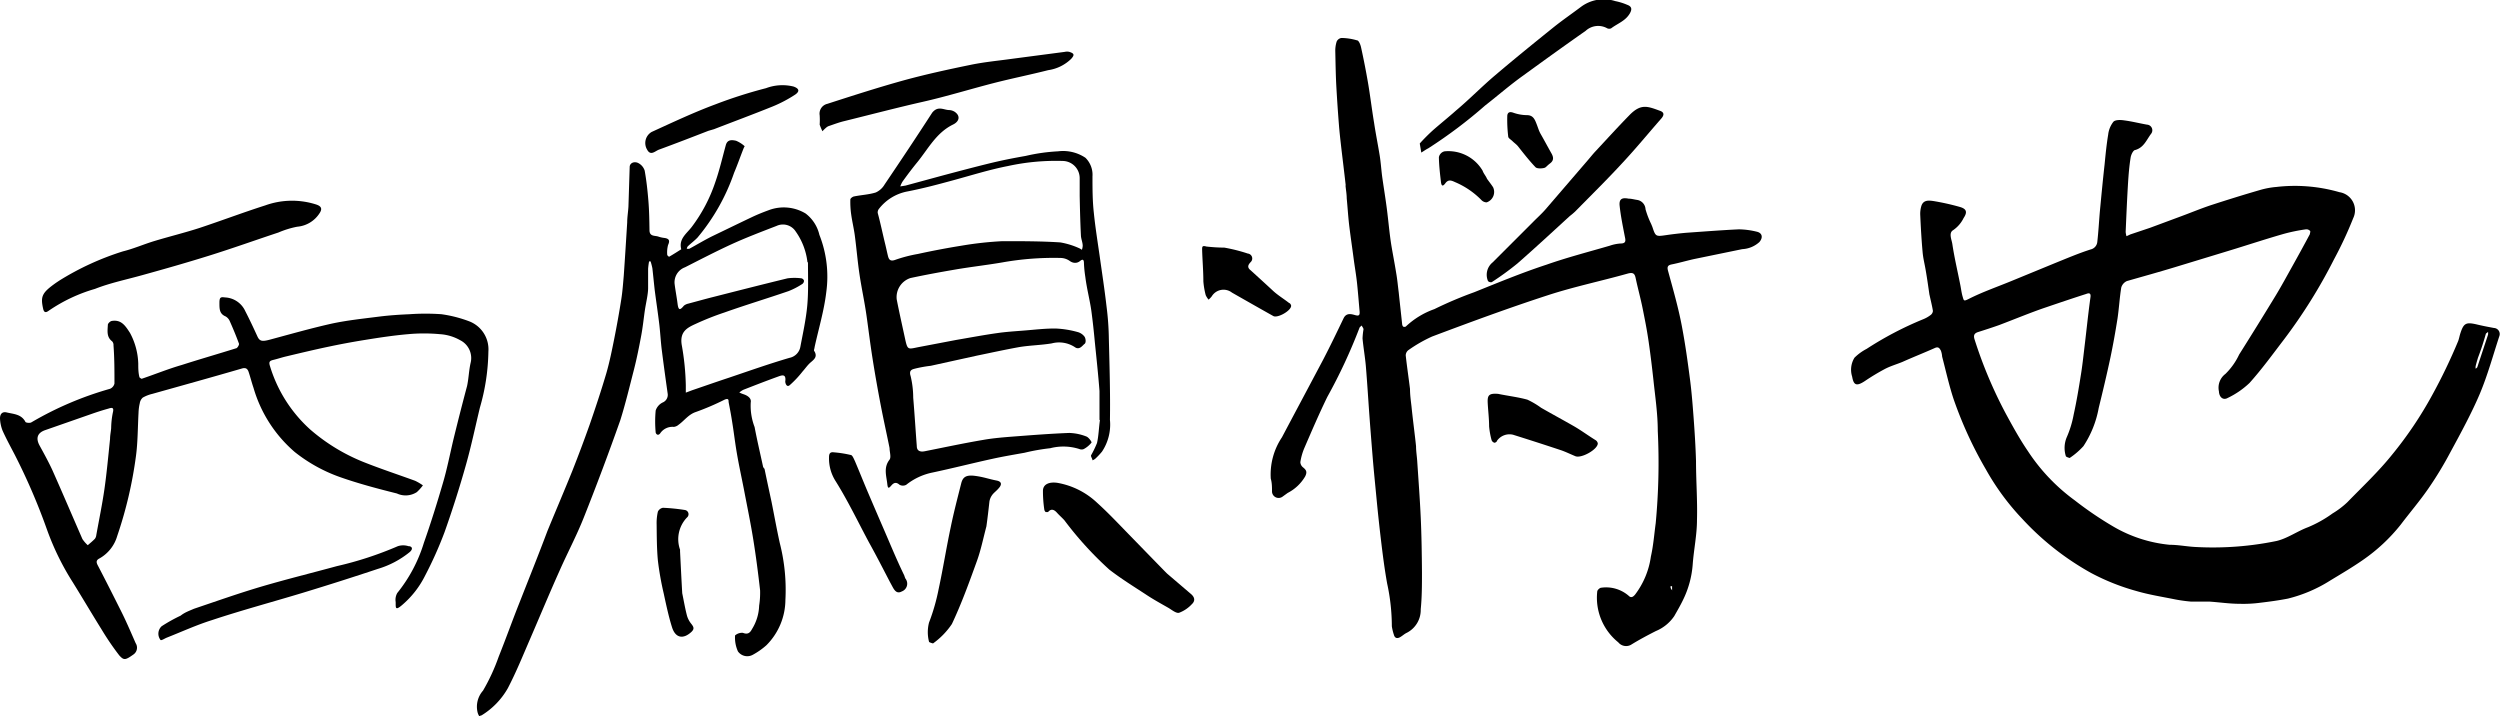
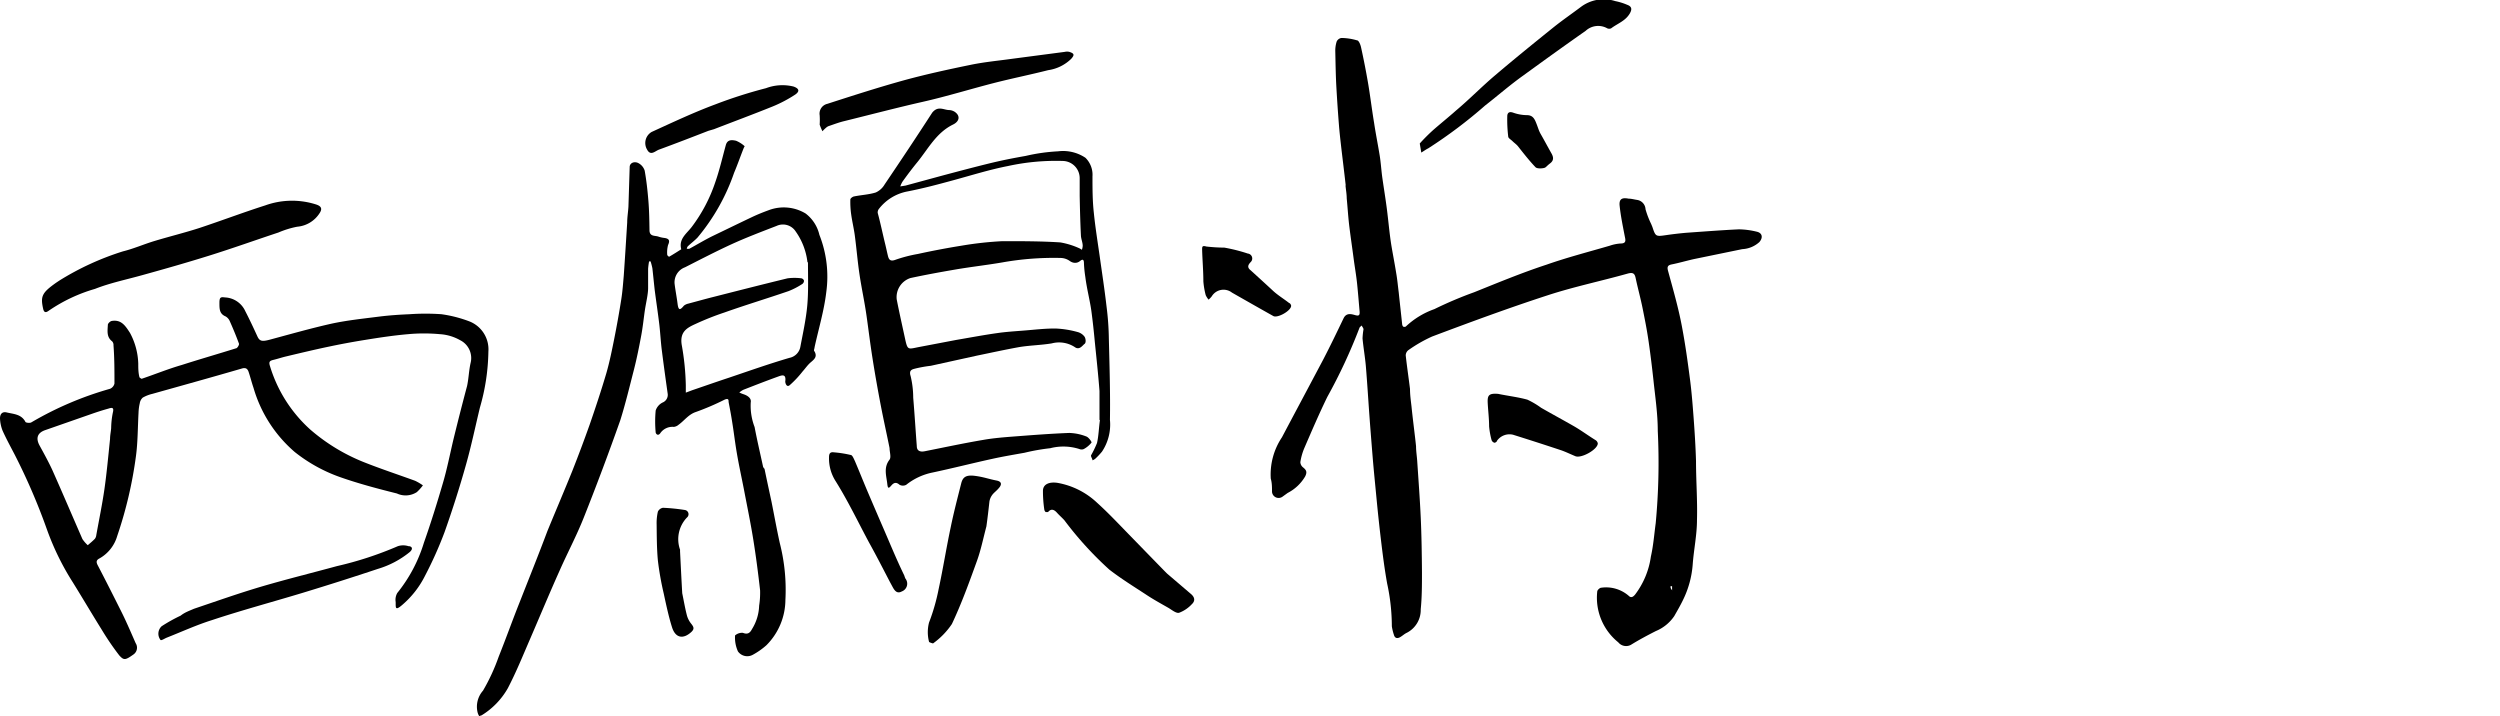
<svg xmlns="http://www.w3.org/2000/svg" width="181.72" height="52.07" viewBox="0 0 181.72 52.07" preserveAspectRatio="xMinYMid">
  <g id="レイヤー_2" data-name="レイヤー 2">
    <g id="about_us" data-name="about us">
-       <path d="M140.25,21.44c-.09-.62-.17-1.19-.27-1.77s-.19-.89-.23-1.35c-.08-.88-.13-1.77-.17-2.66a2,2,0,0,1,.08-.69c.15-.47.58-.4.92-.35a17.38,17.38,0,0,1,1.87.42c.5.14.57.38.28.81a2.27,2.27,0,0,1-.76.88c-.34.2-.11.68-.06,1,.15,1,.37,1.92.56,2.88.07.32.1.64.19.95s.08.35.44.17c1-.51,2.11-.89,3.17-1.33l3.09-1.27c.87-.35,1.73-.72,2.61-1a.62.62,0,0,0,.48-.56c.08-.71.12-1.43.18-2.15.11-1.16.22-2.32.35-3.48.07-.72.14-1.44.26-2.16a1.84,1.84,0,0,1,.38-.93c.14-.15.52-.14.78-.1.55.07,1.1.21,1.66.31a.41.41,0,0,1,.31.65c-.34.44-.52,1-1.15,1.19-.16,0-.32.35-.35.56-.1.62-.15,1.26-.19,1.89-.07,1.17-.12,2.34-.17,3.51a1.7,1.7,0,0,0,.06.31l.28-.13,1.43-.48,2.29-.85c.73-.27,1.45-.57,2.18-.81,1.2-.39,2.39-.76,3.6-1.11a6,6,0,0,1,1.11-.2,11.68,11.68,0,0,1,4.59.38,1.33,1.33,0,0,1,1,1.89,28.3,28.3,0,0,1-1.4,3A38.23,38.23,0,0,1,166,24.7c-.81,1.06-1.6,2.15-2.49,3.14a6.14,6.14,0,0,1-1.59,1.09c-.32.18-.61-.05-.63-.48a1.25,1.25,0,0,1,.47-1.27,4.83,4.83,0,0,0,1-1.41q1.35-2.14,2.67-4.31c.41-.68.79-1.38,1.18-2.08s.87-1.57,1.29-2.36c0-.07.07-.22,0-.25a.36.36,0,0,0-.29-.1A12.63,12.63,0,0,0,166,17c-1.33.38-2.65.82-4,1.23l-3.94,1.2c-1.15.35-2.31.67-3.46,1a.74.74,0,0,0-.41.47c-.12.74-.16,1.49-.27,2.24-.15.95-.32,1.91-.52,2.86-.26,1.22-.55,2.44-.85,3.66a7.44,7.44,0,0,1-1.11,2.77,5.4,5.4,0,0,1-1,.86s-.27-.07-.28-.14a2,2,0,0,1,.06-1.35,7.42,7.42,0,0,0,.51-1.66c.21-.95.37-1.91.52-2.86.11-.66.18-1.32.26-2,.15-1.22.27-2.44.44-3.66.06-.38-.16-.31-.32-.25-1,.32-2,.66-3,1s-2.21.84-3.32,1.26c-.51.18-1,.34-1.54.51-.26.09-.34.23-.24.54a32.12,32.12,0,0,0,2.28,5.41c.5.92,1,1.83,1.6,2.71a13.75,13.75,0,0,0,3.4,3.57,25.59,25.59,0,0,0,2.83,1.92,10,10,0,0,0,4.07,1.31c.63,0,1.26.13,1.89.16a23,23,0,0,0,2.49,0,22.75,22.75,0,0,0,3.4-.44c.79-.19,1.5-.71,2.28-1a8.78,8.78,0,0,0,1.78-1,6.14,6.14,0,0,0,1.07-.81c1.1-1.13,2.26-2.22,3.24-3.44a27.83,27.83,0,0,0,2.92-4.33,39.76,39.76,0,0,0,1.9-3.95c.06-.16.09-.33.14-.5.25-.8.41-.89,1.2-.71.41.1.83.18,1.26.26a.44.44,0,0,1,.39.6c-.46,1.4-.85,2.84-1.42,4.19s-1.37,2.83-2.12,4.21a26.37,26.37,0,0,1-1.63,2.69c-.63.91-1.35,1.75-2,2.61a12.81,12.81,0,0,1-2.74,2.56c-.76.53-1.56,1-2.37,1.49a10.4,10.4,0,0,1-3.08,1.32c-.66.13-1.33.22-2,.3a9.43,9.43,0,0,1-1.5.08c-.74,0-1.46-.11-2.2-.16-.44,0-.89,0-1.34,0a11.16,11.16,0,0,1-1.16-.16c-.94-.19-1.9-.34-2.82-.61A16.11,16.11,0,0,1,152,41.65,20,20,0,0,1,147,37.72a17.87,17.87,0,0,1-2.65-3.6A28.88,28.88,0,0,1,142,29c-.33-1-.56-2.05-.83-3.08a1.57,1.57,0,0,0-.09-.43c-.09-.16-.17-.32-.45-.19-.76.34-1.55.65-2.33,1-.43.18-.9.31-1.31.53a16.19,16.19,0,0,0-1.44.87c-.58.38-.81.33-.92-.32A1.66,1.66,0,0,1,134.8,26a3.62,3.62,0,0,1,.88-.64,24.64,24.64,0,0,1,4.1-2.15,2.29,2.29,0,0,0,.55-.31.41.41,0,0,0,.17-.3c-.06-.38-.16-.76-.25-1.18M180.12,26c-.06.2-.12.4-.17.61a.65.65,0,0,0,0,.19s.1-.06.12-.11l.78-2.36a.85.85,0,0,0,0-.22c0,.05-.14.1-.16.16C180.53,24.84,180.35,25.4,180.12,26Z" />
      <path d="M97.82,13.5c-.11-1-.23-1.94-.34-2.89-.06-.53-.12-1.06-.16-1.59-.07-.89-.13-1.78-.18-2.66s-.06-1.74-.08-2.61a2.19,2.19,0,0,1,.1-.73.45.45,0,0,1,.35-.26,4.22,4.22,0,0,1,1.12.17c.14,0,.26.32.3.5.19.86.36,1.73.51,2.6s.28,1.94.44,2.9c.12.8.28,1.59.41,2.39.08.51.11,1,.18,1.54.11.78.24,1.56.34,2.34s.16,1.47.26,2.2.29,1.64.42,2.47c.08.45.12.92.18,1.38.08.77.17,1.55.25,2.32a.34.34,0,0,0,.07.17.24.24,0,0,0,.19,0,5.86,5.86,0,0,1,2.08-1.27,28.66,28.66,0,0,1,2.9-1.23c1.74-.7,3.48-1.42,5.25-2,1.51-.53,3.06-.93,4.6-1.38a3,3,0,0,1,.78-.16c.44,0,.37-.24.31-.53-.14-.73-.29-1.45-.37-2.19-.06-.5.15-.64.65-.54.2,0,.41.06.61.09a.72.72,0,0,1,.62.68,6.36,6.36,0,0,0,.41,1.07l.09.22c.23.7.25.7,1,.59.48-.07,1-.13,1.46-.17,1.28-.09,2.55-.19,3.82-.25a5.8,5.8,0,0,1,1.3.17c.41.09.48.43.19.76a2,2,0,0,1-1.24.51l-3.5.72c-.54.12-1.08.28-1.63.39-.3.06-.34.19-.26.48.36,1.32.74,2.63,1,4s.43,2.62.6,3.93c.12.93.19,1.87.26,2.8s.14,2.06.17,3.09c0,1.42.11,2.85.07,4.27,0,1.08-.23,2.15-.31,3.23a7,7,0,0,1-.7,2.58c-.19.4-.42.79-.64,1.18a3,3,0,0,1-1.34,1.09c-.61.31-1.21.63-1.81,1a.73.73,0,0,1-.92-.18A4.16,4.16,0,0,1,116.1,43c0-.11.19-.28.29-.28a2.51,2.51,0,0,1,2,.59c.16.16.3.1.46-.09A5.92,5.92,0,0,0,120,40.45c.18-.79.24-1.61.35-2.42a47,47,0,0,0,.15-6.71c0-1.25-.19-2.5-.32-3.74-.1-.91-.21-1.82-.34-2.72s-.27-1.59-.43-2.39-.35-1.47-.51-2.22c-.07-.35-.17-.48-.6-.36-1.92.54-3.89.95-5.79,1.57-2.83.92-5.62,1.95-8.41,3a10.21,10.21,0,0,0-1.74,1,.49.49,0,0,0-.18.38c.09.81.21,1.62.31,2.43,0,.42.06.85.11,1.28.1,1,.23,1.92.33,2.89,0,.38.07.77.09,1.16.09,1.34.19,2.69.25,4s.08,2.63.09,4c0,.9,0,1.8-.09,2.69a1.86,1.86,0,0,1-1,1.7c-.18.08-.33.23-.51.33s-.37.09-.44-.18a3.5,3.5,0,0,1-.15-.62,14.72,14.72,0,0,0-.34-3.1c-.18-1-.31-2-.43-3s-.24-2.1-.34-3.15-.18-1.83-.26-2.75c-.09-1.1-.18-2.21-.26-3.31s-.16-2.41-.26-3.61c-.06-.67-.18-1.35-.24-2a5.11,5.11,0,0,1,.07-.66c0-.09-.09-.18-.13-.28-.06.06-.15.11-.17.19a39.1,39.1,0,0,1-2.33,5c-.6,1.23-1.14,2.49-1.68,3.74a4.3,4.3,0,0,0-.28,1,.51.51,0,0,0,.17.36c.23.19.36.32.18.68a3.12,3.12,0,0,1-1.27,1.2l-.36.26a.48.48,0,0,1-.78-.36c0-.31,0-.63-.09-.94a4.85,4.85,0,0,1,.81-3c1-1.89,2-3.76,3-5.65.52-1,1-2,1.48-3,.21-.44.6-.3.86-.23s.32,0,.31-.24c-.06-.66-.11-1.32-.18-2s-.17-1.22-.25-1.82c-.11-.85-.24-1.7-.34-2.55-.07-.63-.11-1.26-.17-1.89,0-.3-.06-.61-.09-.95m23.74,29.41v-.26l-.11,0A.32.32,0,0,0,121.56,42.91Z" />
      <path d="M55.57,34.07c.17.83.34,1.61.51,2.4.2,1,.38,2,.6,3a13.72,13.72,0,0,1,.41,4.13,4.71,4.71,0,0,1-1.38,3.3,5.26,5.26,0,0,1-1,.7.83.83,0,0,1-1.07-.25,2.43,2.43,0,0,1-.21-1.16A.76.76,0,0,1,54,46c.35.14.52,0,.66-.27a3.42,3.42,0,0,0,.52-1.7,6.13,6.13,0,0,0,.07-1.12c-.14-1.24-.3-2.48-.5-3.72s-.45-2.43-.68-3.64c-.17-.87-.36-1.73-.51-2.61s-.22-1.55-.35-2.33c-.07-.46-.16-.93-.25-1.39,0-.15,0-.29-.29-.17a18.42,18.42,0,0,1-2.1.9c-.53.18-.82.62-1.24.92a.65.65,0,0,1-.35.16,1.07,1.07,0,0,0-1,.48c-.18.21-.31,0-.32-.07a8.56,8.56,0,0,1,0-1.6,1,1,0,0,1,.5-.58.6.6,0,0,0,.37-.66c-.14-1-.29-2.07-.42-3.11-.08-.61-.11-1.23-.18-1.85-.1-.85-.23-1.7-.34-2.55-.06-.53-.11-1.06-.17-1.59a4.6,4.6,0,0,0-.13-.5s-.11,0-.11,0a5,5,0,0,0-.07.54c0,.47,0,.93,0,1.4s-.16,1.09-.24,1.64-.15,1.24-.27,1.86c-.15.8-.31,1.6-.51,2.39-.32,1.24-.62,2.5-1,3.71q-1.26,3.57-2.66,7.09c-.52,1.31-1.18,2.55-1.75,3.84-.74,1.65-1.43,3.31-2.16,5-.52,1.2-1,2.39-1.61,3.56A5.47,5.47,0,0,1,35,52c-.05,0-.16.07-.17.05a1,1,0,0,1-.11-.25,1.76,1.76,0,0,1,.39-1.6,14.22,14.22,0,0,0,1.14-2.47c.53-1.32,1-2.65,1.54-4,.67-1.71,1.36-3.42,2-5.13.6-1.46,1.22-2.91,1.81-4.37q.66-1.67,1.26-3.36c.43-1.24.84-2.48,1.21-3.73.24-.83.41-1.68.58-2.53s.36-1.9.51-2.86c.09-.57.13-1.15.18-1.72.09-1.29.17-2.58.25-3.87,0-.38.07-.77.09-1.16l.09-2.86c0-.27.3-.44.62-.29a.94.94,0,0,1,.47.55c.13.72.21,1.46.27,2.19s.07,1.43.08,2.14c0,.5.43.37.68.48a2.15,2.15,0,0,0,.44.09c.32.06.37.2.23.51a2.07,2.07,0,0,0-.06.71c0,.05.12.15.14.14.3-.17.59-.36.88-.54-.2-.75.38-1.13.75-1.61a11.33,11.33,0,0,0,1.72-3.26c.31-.88.52-1.8.77-2.71.12-.42.46-.37.74-.31a2.16,2.16,0,0,1,.63.4,1.11,1.11,0,0,0-.07.13c-.24.6-.45,1.21-.7,1.8a14.85,14.85,0,0,1-2.66,4.71c-.22.23-.48.42-.71.64a.44.44,0,0,0-.07.17.59.59,0,0,0,.19,0c.55-.3,1.08-.62,1.64-.9,1-.48,1.94-.94,2.91-1.4.4-.19.8-.35,1.21-.5a3.08,3.08,0,0,1,2.69.24,2.72,2.72,0,0,1,1,1.55,8.27,8.27,0,0,1,.5,4.17c-.16,1.35-.56,2.67-.85,4,0,.1-.09.24,0,.31.2.37,0,.55-.26.77s-.4.45-.61.68a7.42,7.42,0,0,1-.94,1c-.23.19-.33-.18-.32-.28.08-.6-.29-.43-.57-.33-.83.3-1.65.62-2.47.94a1.43,1.43,0,0,0-.3.2,2.15,2.15,0,0,0,.32.13c.29.1.57.29.51.59a4.32,4.32,0,0,0,.28,1.79c.19,1,.41,1.93.62,2.9,0,0,0,0,.06.1m3.16-15a4.8,4.8,0,0,0-.85-2.21,1.1,1.1,0,0,0-1.39-.41c-1.11.43-2.22.85-3.29,1.34s-2.25,1.1-3.37,1.67a1.16,1.16,0,0,0-.75,1.24c.06.47.15.93.21,1.4s.16.52.46.15a.79.79,0,0,1,.32-.15c.64-.17,1.28-.35,1.92-.51,1.77-.45,3.53-.9,5.3-1.33a4,4,0,0,1,1,0,.25.25,0,0,1,.19.17.29.29,0,0,1-.12.24,5.42,5.42,0,0,1-1,.52c-1.54.53-3.1,1-4.65,1.55a20.31,20.31,0,0,0-2.12.84c-.62.28-1.14.57-1,1.5A18.63,18.63,0,0,1,49.85,28l0,.54.45-.17c.91-.31,1.82-.63,2.73-.93,1.45-.49,2.89-1,4.36-1.43a1,1,0,0,0,.79-.82c.19-1,.41-2,.5-3S58.73,20.16,58.73,19.09Z" />
      <path d="M10.07,30c-.06,1.08-.05,2.14-.19,3.17a30.27,30.27,0,0,1-1.36,5.79,2.74,2.74,0,0,1-1.27,1.62c-.24.12-.28.25-.15.5.6,1.15,1.18,2.3,1.76,3.46.36.73.68,1.48,1,2.21a.6.6,0,0,1-.17.83C9.1,48,9,48,8.67,47.64A19.68,19.68,0,0,1,7.4,45.78C6.69,44.64,6,43.47,5.3,42.34a19.16,19.16,0,0,1-1.88-3.83,45,45,0,0,0-2.34-5.44c-.3-.58-.62-1.16-.89-1.76a2.73,2.73,0,0,1-.19-.9c0-.31.16-.51.49-.43.5.12,1.05.12,1.35.67,0,.08.34.12.44.05A24.42,24.42,0,0,1,8,28.26a.55.55,0,0,0,.32-.38c0-.92,0-1.85-.07-2.78a.39.39,0,0,0-.1-.29c-.42-.32-.33-.77-.31-1.2,0-.1.17-.26.28-.28.7-.12,1,.36,1.33.87a5,5,0,0,1,.6,2.23c0,.33,0,.66.09,1,0,0,.13.12.17.1,1-.34,1.93-.72,2.9-1,1.31-.42,2.63-.8,3.94-1.21.1,0,.25-.26.22-.34-.2-.55-.43-1.1-.67-1.64A.73.73,0,0,0,16.4,23c-.46-.19-.45-.56-.45-1s.13-.41.42-.38a1.7,1.7,0,0,1,1.46,1c.31.6.59,1.2.87,1.81.17.38.34.41.91.26,1.49-.4,3-.83,4.47-1.16,1.15-.25,2.33-.37,3.5-.52.73-.09,1.46-.14,2.19-.17a16.33,16.33,0,0,1,2.32,0,9.32,9.32,0,0,1,2,.51,2.18,2.18,0,0,1,1.41,2.2,15.35,15.35,0,0,1-.62,4.09c-.33,1.37-.62,2.76-1,4.11q-.7,2.49-1.57,4.94a28.12,28.12,0,0,1-1.42,3.17,6.76,6.76,0,0,1-1.64,2.1c-.55.48-.48.19-.49-.2a1,1,0,0,1,.12-.66,10.82,10.82,0,0,0,1.93-3.64c.5-1.42.95-2.86,1.37-4.3.3-1,.52-2.12.77-3.18.32-1.31.65-2.61,1-3.92.12-.55.13-1.13.26-1.69a1.45,1.45,0,0,0-.76-1.64,3.4,3.4,0,0,0-1.48-.44,12.62,12.62,0,0,0-2.3,0c-1.05.09-2.1.25-3.15.42s-1.83.32-2.73.51-2,.45-3,.69c-.3.07-.59.17-.88.24s-.4.12-.28.48a10.15,10.15,0,0,0,2.92,4.59,13.68,13.68,0,0,0,3.84,2.35c1.25.5,2.53.92,3.79,1.38a3.92,3.92,0,0,1,.56.33,3.42,3.42,0,0,1-.44.49,1.5,1.5,0,0,1-1.45.1c-1.4-.35-2.8-.72-4.16-1.2a11.36,11.36,0,0,1-3.26-1.81,9.7,9.7,0,0,1-3-4.66c-.13-.38-.23-.78-.36-1.17-.08-.23-.21-.33-.5-.24-2.16.63-4.33,1.23-6.5,1.84a2.61,2.61,0,0,0-.69.27.68.68,0,0,0-.22.41,3.5,3.5,0,0,0-.09.69M8,31.9c0-.26.06-.52.08-.78A6.23,6.23,0,0,1,8.2,30c.12-.45-.12-.36-.35-.29-.4.11-.8.24-1.2.38L3.27,31.27c-.56.2-.68.59-.39,1.12s.65,1.18.93,1.79c.74,1.66,1.45,3.33,2.18,5a2.33,2.33,0,0,0,.39.45c.17-.15.36-.3.52-.47A.54.54,0,0,0,7,38.89c.2-1.11.43-2.22.59-3.33S7.87,33.17,8,31.9Z" />
      <path d="M79.92,30.51c0-.71,0-1.4,0-2.09-.09-1.19-.22-2.38-.34-3.57-.07-.75-.15-1.5-.25-2.24S79,21,78.89,20.13a8.8,8.8,0,0,1-.1-1c0-.26-.09-.32-.28-.16s-.47.2-.75,0a1.19,1.19,0,0,0-.66-.22,21.32,21.32,0,0,0-4.22.32c-1.16.2-2.33.33-3.49.53s-2.14.38-3.21.61a1.46,1.46,0,0,0-1,1.55c.18.93.39,1.85.59,2.78s.2.85,1,.69l2.73-.52c1-.17,2-.36,3-.5.62-.09,1.26-.13,1.89-.18.79-.06,1.57-.16,2.36-.15a7,7,0,0,1,1.56.25.92.92,0,0,1,.52.34c.09.13.13.44,0,.53s-.36.47-.69.24a2.09,2.09,0,0,0-1.69-.28c-.78.13-1.59.14-2.37.27-1,.18-2,.4-3.07.62l-3.36.74a9.36,9.36,0,0,0-1.08.19c-.21.06-.53.08-.38.55a6.83,6.83,0,0,1,.19,1.58c.1,1.18.17,2.35.26,3.52,0,.34.24.44.58.37,1.41-.28,2.81-.58,4.22-.82.79-.14,1.58-.2,2.37-.26,1.3-.1,2.6-.2,3.91-.25a3.68,3.68,0,0,1,1.25.26c.16.06.4.39.37.44a1.82,1.82,0,0,1-.56.47.4.4,0,0,1-.32,0,3.82,3.82,0,0,0-2.12-.06,14.94,14.94,0,0,0-1.87.33c-.78.14-1.56.27-2.33.44-1.46.32-2.91.69-4.37,1a4.49,4.49,0,0,0-1.9.89.51.51,0,0,1-.48,0c-.24-.21-.41-.17-.6.05s-.25.23-.29-.07c-.06-.61-.3-1.22.16-1.81.13-.18,0-.57,0-.84-.2-1-.44-2.07-.64-3.11s-.42-2.27-.6-3.42-.28-2-.43-3.06-.36-2-.51-3-.22-1.93-.35-2.89c-.07-.51-.19-1-.26-1.51a6.52,6.52,0,0,1-.06-1.08c0-.08.16-.2.26-.22.53-.11,1.08-.13,1.59-.29a1.42,1.42,0,0,0,.64-.58c1.17-1.73,2.33-3.47,3.46-5.22C68.19,7.66,68.6,8,69,8a.82.82,0,0,1,.4.13c.43.3.33.7-.12.92-1.23.6-1.81,1.77-2.61,2.75-.37.45-.72.92-1.06,1.39a1.69,1.69,0,0,0-.17.36l.38-.06,2.65-.72c1.09-.29,2.18-.58,3.27-.85s1.88-.42,2.83-.59A13.21,13.21,0,0,1,76.9,11a2.92,2.92,0,0,1,2,.47,1.73,1.73,0,0,1,.51,1.35c0,.89,0,1.78.1,2.66.1,1,.27,2.07.42,3.11.17,1.22.36,2.44.5,3.67a20.64,20.64,0,0,1,.17,2.36c.05,2,.11,3.93.08,5.9a3.54,3.54,0,0,1-.58,2.31,5.33,5.33,0,0,1-.46.49.68.68,0,0,1-.23.14c0-.12-.14-.28-.1-.37a7.24,7.24,0,0,0,.43-.89c.12-.53.13-1.08.21-1.65M64.36,17.81c.06.25.11.49.17.74s.13.49.54.34a10.26,10.26,0,0,1,1.65-.43c1-.22,2.1-.43,3.16-.6a25,25,0,0,1,3-.33c1.4,0,2.8,0,4.19.09a5.57,5.57,0,0,1,1.39.43.87.87,0,0,1,.18.11,1.07,1.07,0,0,0,.06-.29c0-.25-.12-.5-.13-.75-.05-1-.07-1.91-.09-2.87,0-.43,0-.86,0-1.29a1.25,1.25,0,0,0-1.22-1.26,16.3,16.3,0,0,0-4,.37c-1.29.25-2.57.65-3.85,1s-2.33.63-3.52.86a3.42,3.42,0,0,0-2,1.25.41.41,0,0,0-.09.3C64,16.21,64.16,17,64.36,17.81Z" />
      <path d="M4.32,20.39a20.1,20.1,0,0,1,4.62-2.12c.77-.19,1.52-.52,2.28-.75,1.09-.33,2.2-.6,3.28-.95,1.6-.53,3.18-1.13,4.78-1.64A5.75,5.75,0,0,1,23,14.87c.35.12.44.3.24.61a2.14,2.14,0,0,1-1.64,1,6.68,6.68,0,0,0-1.36.42c-1.69.56-3.36,1.16-5.06,1.69S12,19.54,10.34,20c-1.14.32-2.32.56-3.44,1a11.68,11.68,0,0,0-3.35,1.58c-.14.1-.33.22-.41-.12-.21-.93-.09-1.18.94-1.91Z" />
      <path d="M84.83,41.69l1.72,1.47c.28.23.36.5.08.76a2.42,2.42,0,0,1-.92.62c-.21.06-.52-.2-.77-.35-.56-.32-1.13-.63-1.68-1-.89-.58-1.79-1.14-2.63-1.79a25.2,25.2,0,0,1-3.26-3.58c-.17-.19-.37-.36-.54-.55s-.4-.35-.65-.05c0,0-.13,0-.17,0a.3.3,0,0,1-.1-.17,9.12,9.12,0,0,1-.1-1.37c0-.51.5-.67,1.07-.58a5.61,5.61,0,0,1,2.86,1.44c.81.73,1.56,1.53,2.32,2.31s1.73,1.78,2.6,2.67Z" />
      <path d="M59.58,9.06a5,5,0,0,0,0-.68.73.73,0,0,1,.55-.83c1.86-.6,3.72-1.2,5.6-1.72,1.58-.43,3.18-.78,4.79-1.11,1-.21,2-.3,3-.44l3.88-.51a.73.73,0,0,1,.33,0c.37.12.38.23.13.51a3,3,0,0,1-1.67.82c-1.26.32-2.54.58-3.81.9-1.77.45-3.53,1-5.3,1.4s-3.8.93-5.7,1.4c-.38.09-.75.23-1.13.36a.59.59,0,0,0-.2.12,3.31,3.31,0,0,0-.27.26C59.72,9.41,59.65,9.26,59.58,9.06Z" />
-       <path d="M114.11,15.7c-1.28,1.17-2.53,2.33-3.81,3.45a20.73,20.73,0,0,1-1.87,1.36.3.3,0,0,1-.27-.08,1.16,1.16,0,0,1,.34-1.36c1-1,2-2,3-3,.28-.28.58-.55.84-.85l3.08-3.58c.19-.22.37-.45.57-.66.82-.88,1.62-1.76,2.45-2.61s1.31-.65,2.21-.32c.33.11.32.31.12.55-.93,1.06-1.83,2.16-2.79,3.19-1.13,1.23-2.32,2.4-3.49,3.59A4.91,4.91,0,0,1,114.11,15.7Z" />
      <path d="M71.7,38.26c-.23.87-.4,1.72-.69,2.52-.56,1.55-1.12,3.1-1.82,4.58a5.53,5.53,0,0,1-1.37,1.41s-.28-.07-.29-.12a2.78,2.78,0,0,1,0-1.4,14.51,14.51,0,0,0,.7-2.44c.32-1.48.56-3,.87-4.46.22-1.08.5-2.15.77-3.22.12-.47.37-.62,1-.54s1,.23,1.57.34c.36.07.4.27.18.53s-.36.33-.5.52a1.1,1.1,0,0,0-.2.47C71.86,37,71.79,37.62,71.7,38.26Z" />
      <path d="M103.2,10.43a13.12,13.12,0,0,1,1-1c.54-.47,1.1-.92,1.64-1.4,1-.84,1.86-1.73,2.83-2.55,1.4-1.19,2.83-2.35,4.26-3.5.65-.52,1.35-1,2-1.49a2.76,2.76,0,0,1,2.48-.41,4.39,4.39,0,0,1,.87.27c.33.12.37.32.18.64-.32.54-.89.72-1.35,1.07a.35.35,0,0,1-.28,0,1.34,1.34,0,0,0-1.57.18c-1.51,1.06-3,2.13-4.51,3.23-1,.71-1.86,1.47-2.8,2.2a34.58,34.58,0,0,1-4.13,3.11c-.18.09-.34.21-.51.31C103.28,10.89,103.24,10.68,103.2,10.43Z" />
      <path d="M14.1,44.25c1.63-.55,3.24-1.12,4.86-1.6,1.83-.54,3.7-1,5.53-1.5a25.5,25.5,0,0,0,4.43-1.45,1.26,1.26,0,0,1,.77,0c.25,0,.37.19.09.43a6.67,6.67,0,0,1-2.31,1.22q-2.7.9-5.43,1.73c-2.21.67-4.45,1.27-6.65,2-1.11.35-2.18.84-3.27,1.27-.15.06-.38.22-.45.17a.74.74,0,0,1,.08-1,11.59,11.59,0,0,1,1.38-.77C13.43,44.51,13.76,44.4,14.1,44.25Z" />
      <path d="M108.9,28.63c.72.15,1.43.23,2.12.42a5.93,5.93,0,0,1,1,.59c.8.46,1.62.9,2.42,1.36.53.31,1,.66,1.55,1a.35.35,0,0,1,.15.23c0,.44-1.2,1.11-1.63.93s-.67-.3-1-.42c-1.17-.39-2.35-.77-3.53-1.14a1.11,1.11,0,0,0-1.16.43c0,.07-.15.17-.2.15a.31.31,0,0,1-.2-.19,5.73,5.73,0,0,1-.18-1c0-.56-.07-1.11-.1-1.67S108.19,28.57,108.9,28.63Z" />
      <path d="M51.49,9.51c-1.21.47-2.4.93-3.6,1.37-.28.11-.6.47-.85,0a.93.93,0,0,1,.33-1.29c1.53-.7,3.06-1.42,4.62-2a33.7,33.7,0,0,1,3.69-1.18,3.39,3.39,0,0,1,2-.12c.4.14.47.34.13.58a9.6,9.6,0,0,1-1.65.87c-1.41.57-2.84,1.1-4.26,1.65Z" />
      <path d="M90.91,19.05c-.2.21-.27.39,0,.6.56.51,1.1,1,1.67,1.53.35.31.76.56,1.13.85.06,0,.14.13.14.2,0,.36-1,.92-1.3.74-1-.56-2-1.13-3-1.7a1,1,0,0,0-1.47.27,1.73,1.73,0,0,1-.23.24,1.31,1.31,0,0,1-.21-.33,5.65,5.65,0,0,1-.17-1c0-.77-.07-1.54-.09-2.31,0-.2,0-.31.31-.22A12.61,12.61,0,0,0,89,18a12.09,12.09,0,0,1,1.7.43A.36.36,0,0,1,90.91,19.05Z" />
      <path d="M64.68,42.29c-.52-1-1-1.94-1.53-2.89-.79-1.48-1.52-3-2.4-4.41a3.06,3.06,0,0,1-.49-1.76c0-.28.1-.39.36-.35a8,8,0,0,1,1.21.19c.13,0,.23.28.31.44.32.75.62,1.51.94,2.26s.71,1.66,1.07,2.49c.52,1.19,1,2.38,1.58,3.57a2,2,0,0,0,.08.22.6.6,0,0,1-.26.94c-.34.19-.52-.05-.67-.33Z" />
      <path d="M49.59,43.12c.12.58.21,1.12.35,1.65a1.7,1.7,0,0,0,.32.59c.16.21.23.35,0,.57-.59.55-1.16.46-1.41-.33s-.43-1.65-.61-2.48a21.56,21.56,0,0,1-.42-2.38c-.08-.86-.08-1.74-.09-2.61a3.7,3.7,0,0,1,.09-.94.5.5,0,0,1,.37-.28,14,14,0,0,1,1.59.16.31.31,0,0,1,.15.55,2.28,2.28,0,0,0-.5,2.33.27.27,0,0,1,0,.09C49.48,41.05,49.53,42.07,49.59,43.12Z" />
-       <path d="M108.09,13c.16.22.31.41.44.61a.8.8,0,0,1-.47,1.1.54.54,0,0,1-.39-.18,5.87,5.87,0,0,0-1.9-1.29c-.26-.12-.49-.22-.71.08s-.29.14-.32-.09c-.07-.6-.14-1.2-.15-1.8A.54.54,0,0,1,105,11a2.89,2.89,0,0,1,2.77,1.41C107.84,12.62,108,12.78,108.09,13Z" />
      <path d="M112,9.76c.27.47.5.91.75,1.35.16.27.23.53-.07.76s-.29.3-.45.34-.51.06-.62-.06c-.46-.48-.86-1-1.29-1.54-.11-.13-.26-.23-.38-.35s-.3-.21-.31-.33a10.34,10.34,0,0,1-.07-1.47c0-.24.12-.38.43-.27a3.1,3.1,0,0,0,1,.18c.45,0,.57.31.7.64S111.85,9.5,112,9.76Z" />
    </g>
  </g>
</svg>